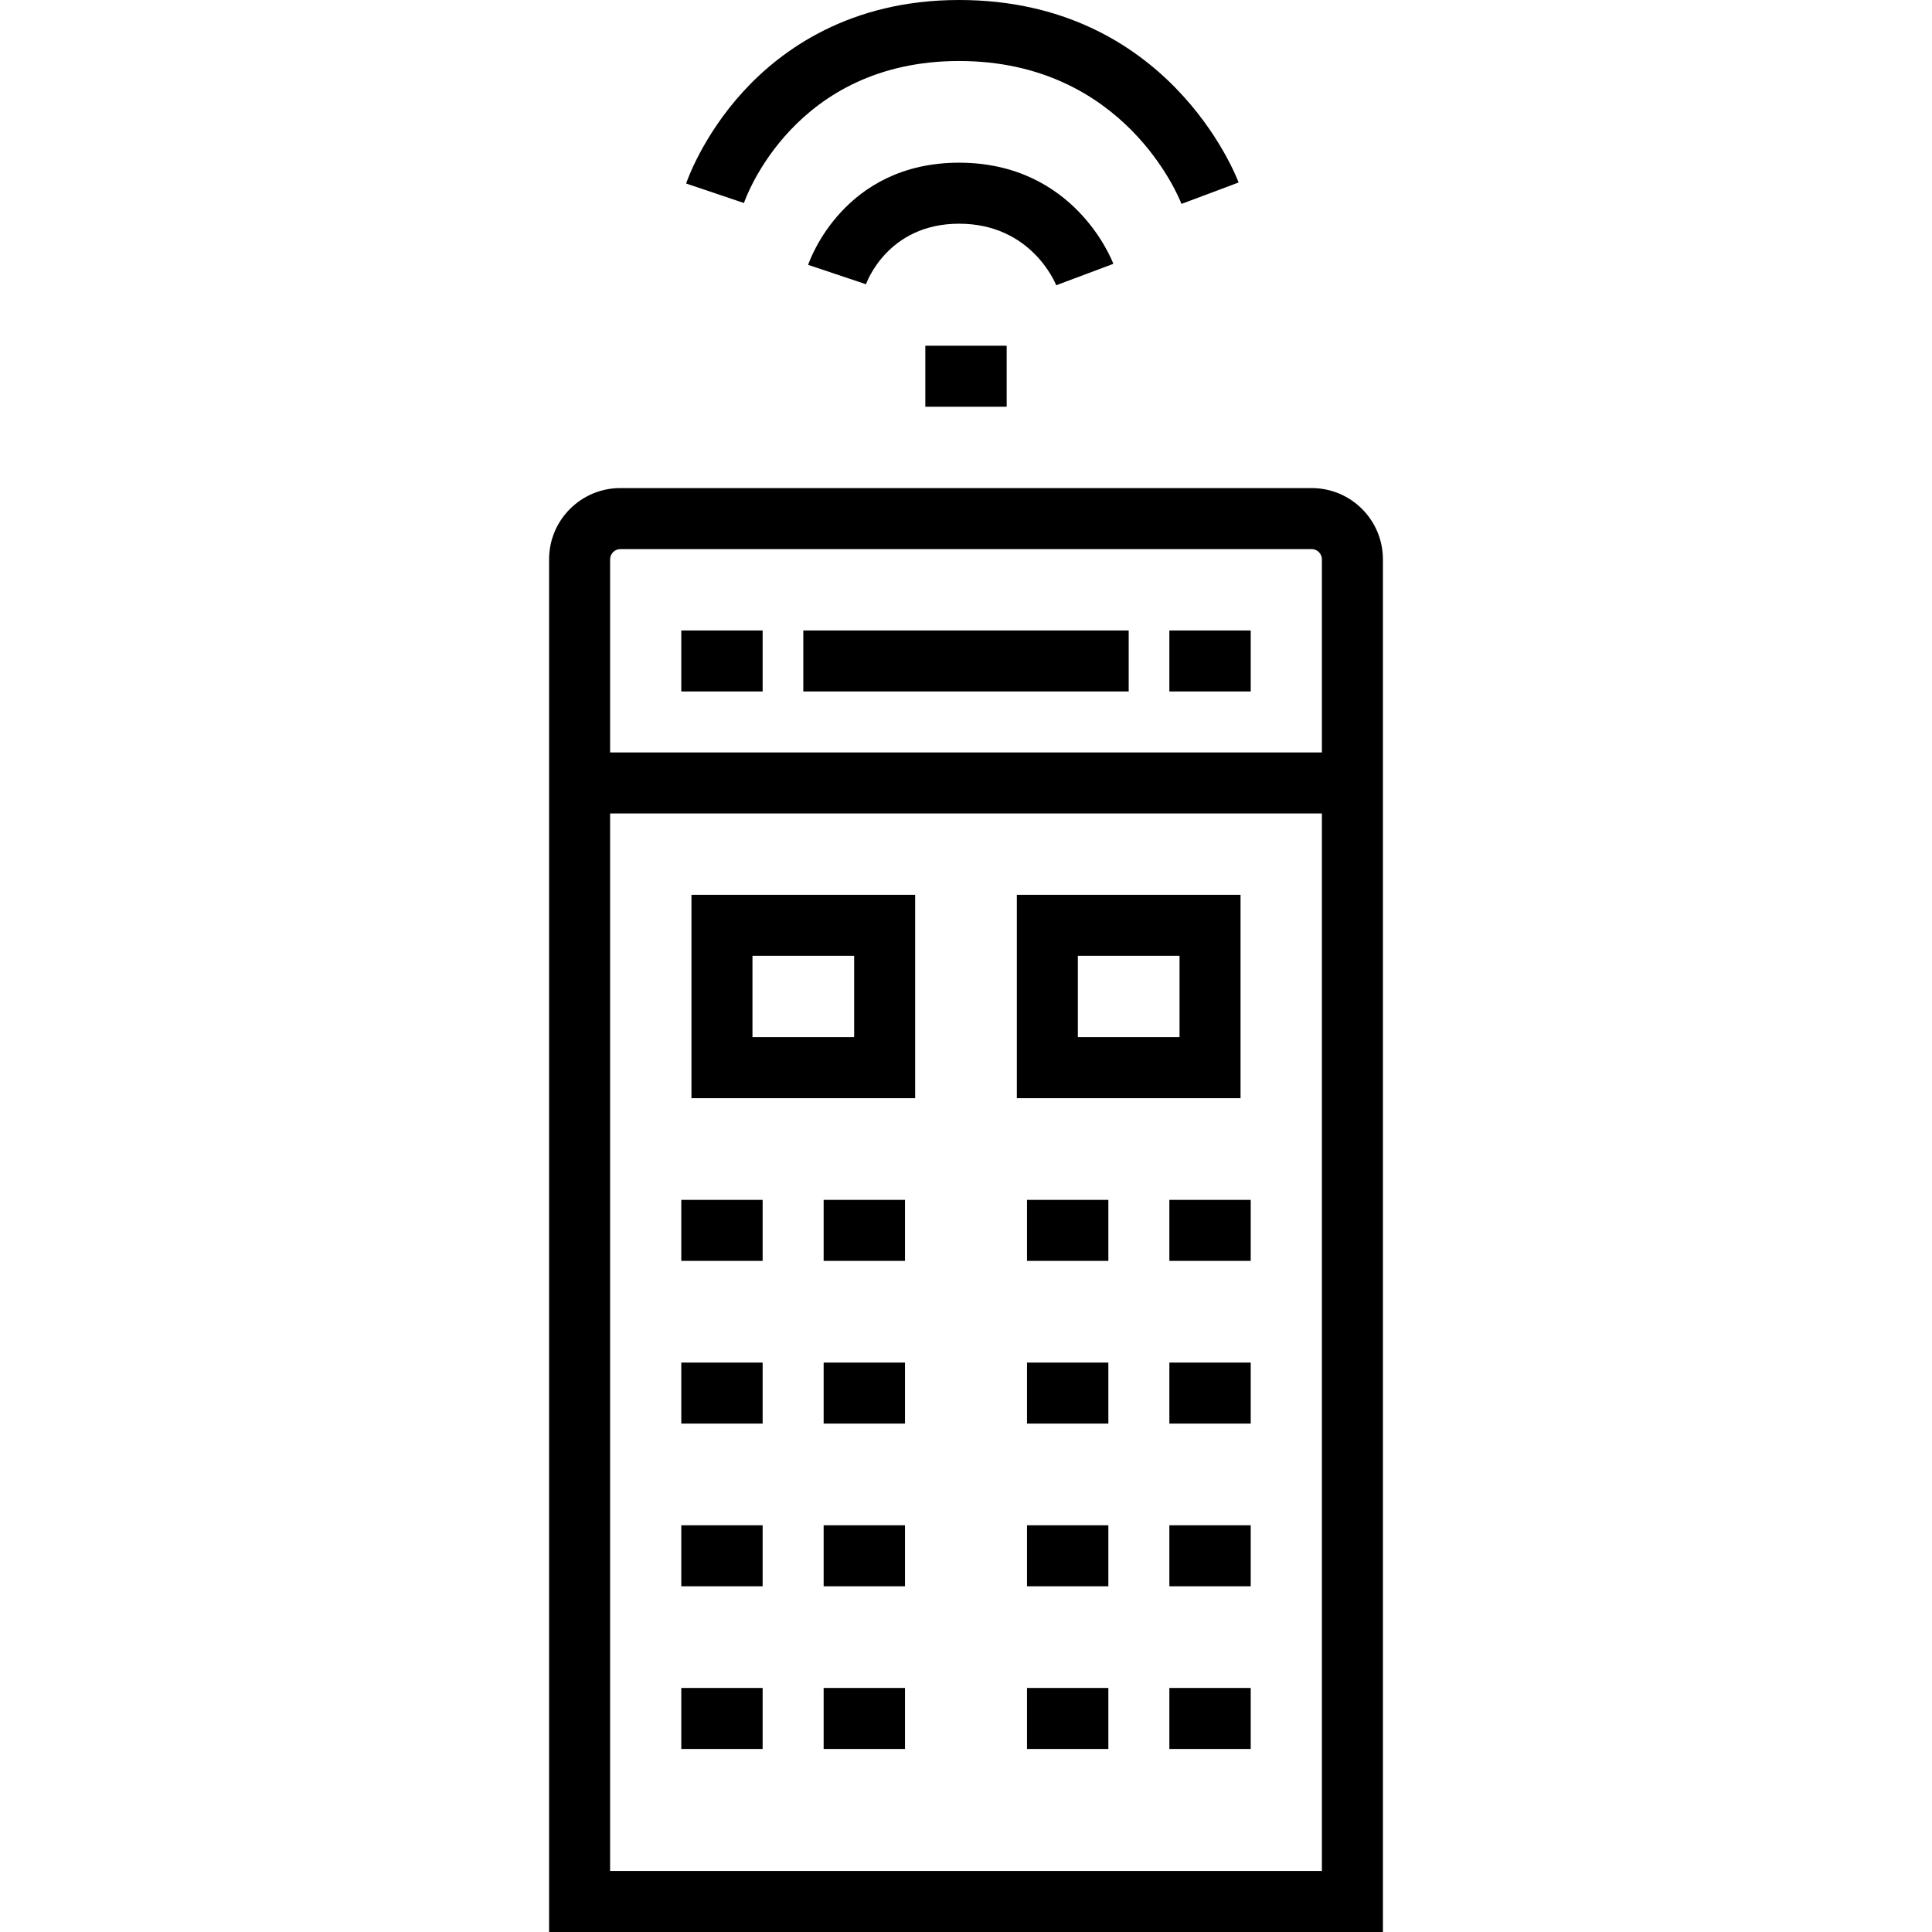
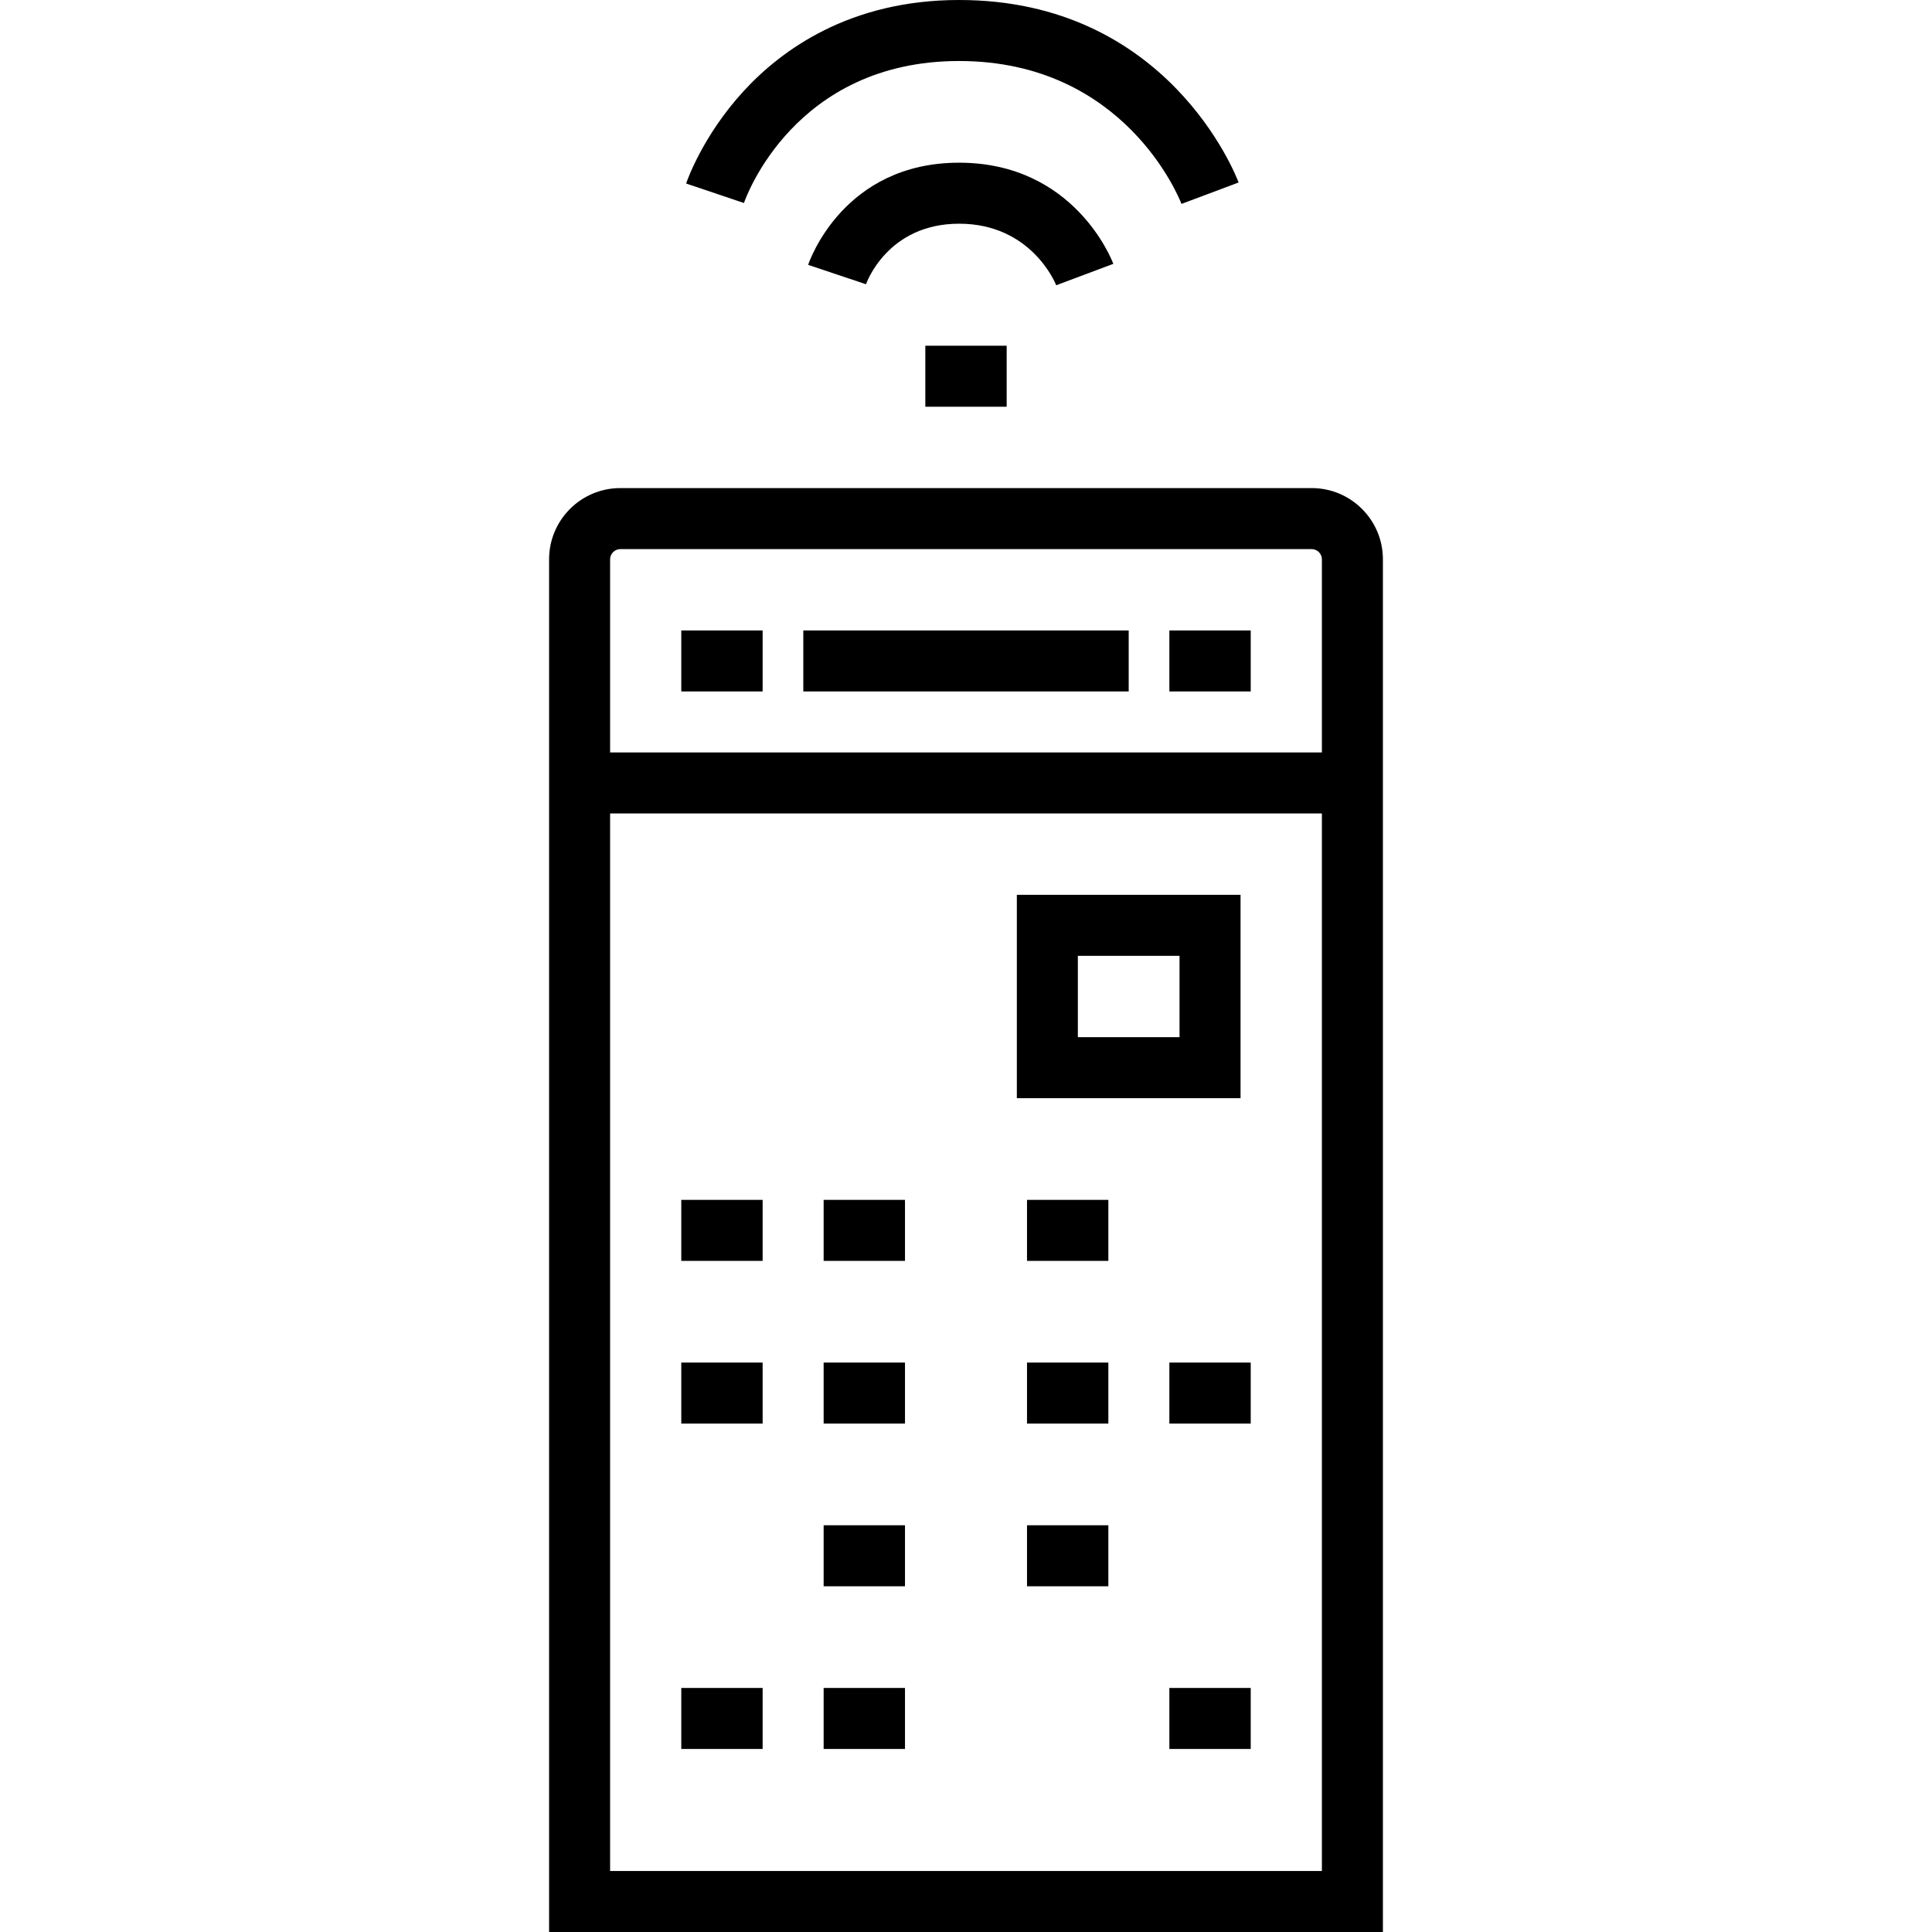
<svg xmlns="http://www.w3.org/2000/svg" fill="#000000" version="1.1" id="Layer_1" viewBox="0 0 512 512" xml:space="preserve">
  <path d="M254.168,16.168c43.882,0,58.354,36.353,58.937,37.87l15.139-5.677C327.502,46.387,309.471,0,254.168,0  c-28.884,0-47.01,13.147-57.129,24.177c-10.927,11.909-15.04,23.949-15.209,24.455l15.32,5.167  C197.678,52.264,210.616,16.168,254.168,16.168z" />
  <path d="M279.906,75.596l15.139-5.677c-0.411-1.094-10.402-26.803-40.877-26.803c-30.581,0-39.632,25.969-40.002,27.075  l15.331,5.136c0.053-0.162,5.594-16.042,24.671-16.042C273.247,59.284,279.665,74.99,279.906,75.596z" />
  <rect x="245.221" y="91.621" width="21.558" height="16.168" />
  <path d="M347.621,129.347H164.379c-10.401,0-18.863,8.463-18.863,18.863V512h220.968V148.211  C366.484,137.81,358.022,129.347,347.621,129.347z M164.379,145.516h183.242c1.461,0,2.695,1.234,2.695,2.695v51.2H161.684v-51.2  C161.684,146.75,162.918,145.516,164.379,145.516z M161.684,495.832V215.579h188.632v280.253H161.684z" />
  <rect x="180.547" y="167.074" width="21.558" height="16.168" />
  <rect x="212.884" y="167.074" width="86.232" height="16.168" />
  <rect x="309.895" y="167.074" width="21.558" height="16.168" />
-   <path d="M183.242,291.032h59.284v-53.895h-59.284V291.032z M199.411,253.305h26.947v21.558h-26.947V253.305z" />
  <path d="M328.758,237.137h-59.284v53.895h59.284V237.137z M312.589,274.863h-26.947v-21.558h26.947V274.863z" />
  <rect x="180.547" y="317.979" width="21.558" height="16.168" />
  <rect x="218.274" y="317.979" width="21.558" height="16.168" />
  <rect x="272.168" y="317.979" width="21.558" height="16.168" />
-   <rect x="309.895" y="317.979" width="21.558" height="16.168" />
  <rect x="180.547" y="361.095" width="21.558" height="16.168" />
  <rect x="218.274" y="361.095" width="21.558" height="16.168" />
  <rect x="272.168" y="361.095" width="21.558" height="16.168" />
  <rect x="309.895" y="361.095" width="21.558" height="16.168" />
-   <rect x="180.547" y="404.211" width="21.558" height="16.168" />
  <rect x="218.274" y="404.211" width="21.558" height="16.168" />
  <rect x="272.168" y="404.211" width="21.558" height="16.168" />
-   <rect x="309.895" y="404.211" width="21.558" height="16.168" />
  <rect x="180.547" y="447.326" width="21.558" height="16.168" />
  <rect x="218.274" y="447.326" width="21.558" height="16.168" />
-   <rect x="272.168" y="447.326" width="21.558" height="16.168" />
  <rect x="309.895" y="447.326" width="21.558" height="16.168" />
</svg>